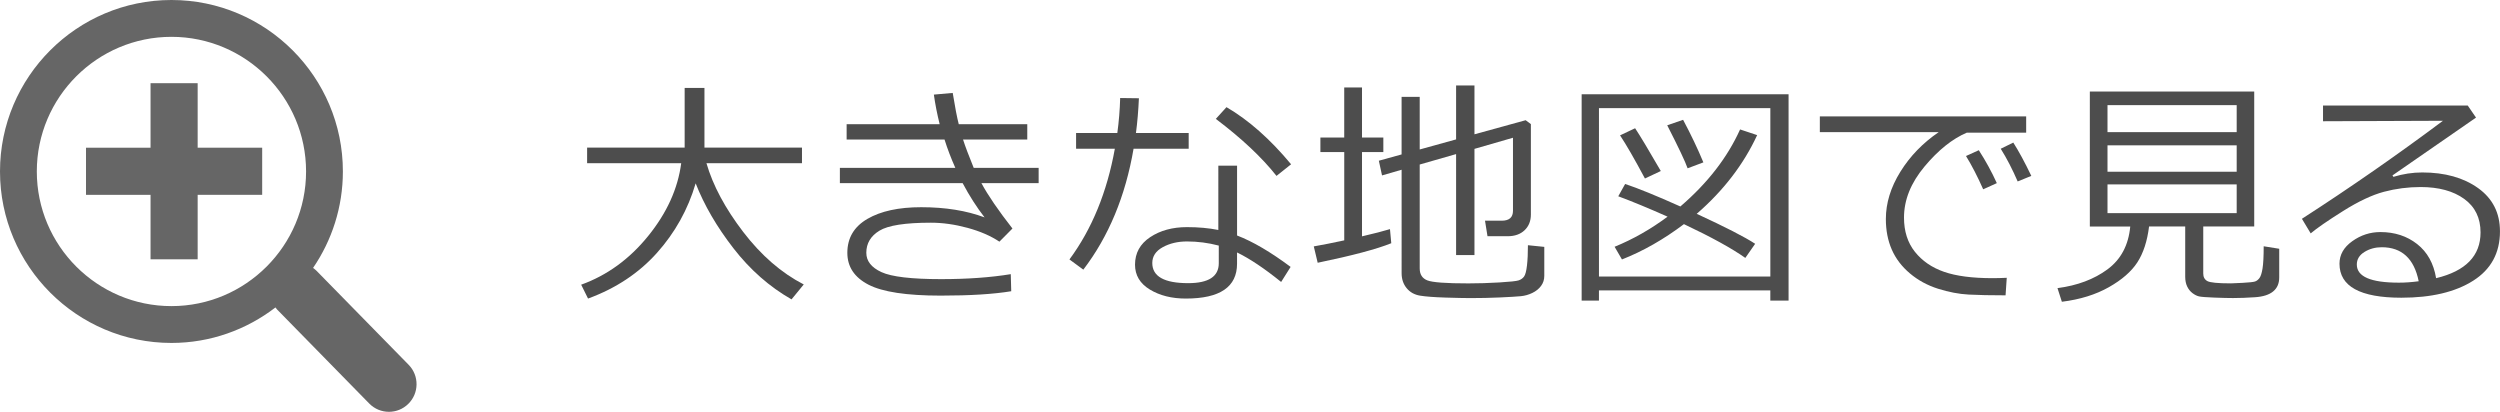
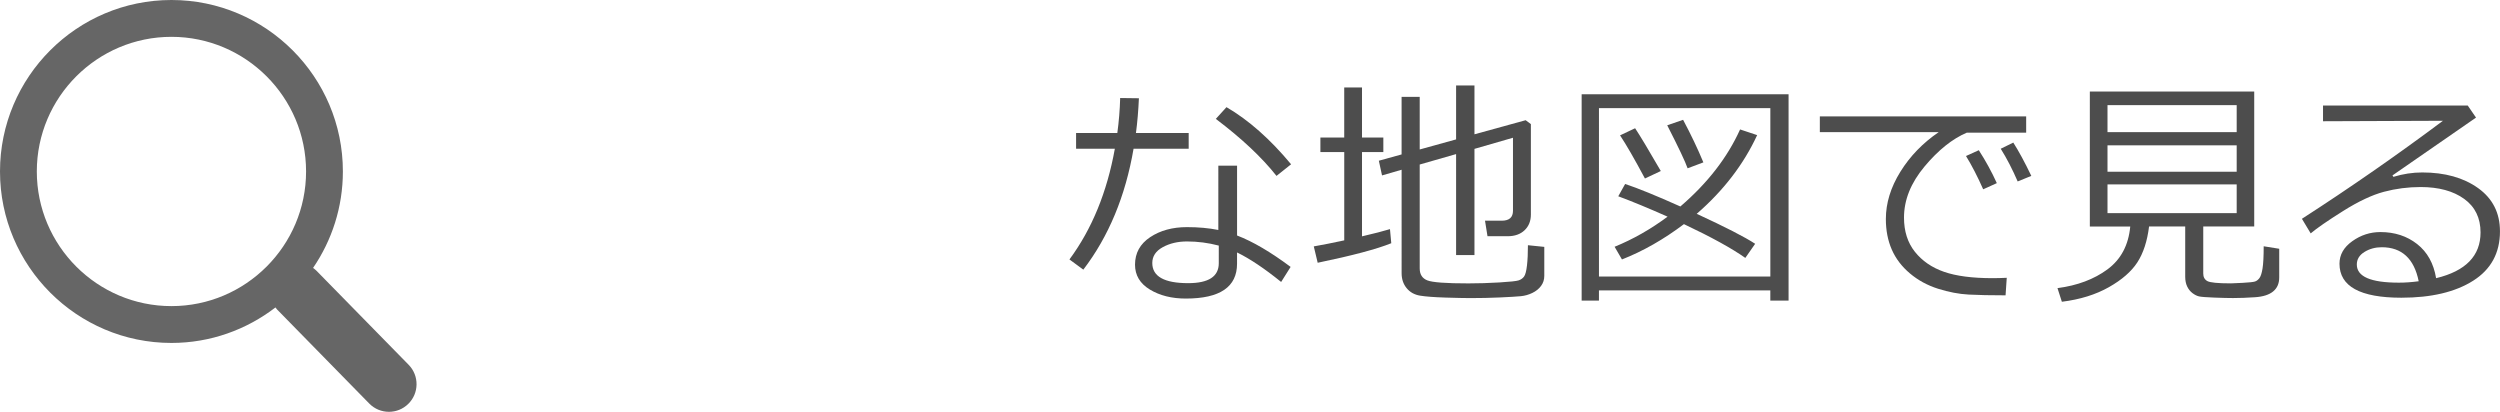
<svg xmlns="http://www.w3.org/2000/svg" version="1.1" id="レイヤー_1" x="0px" y="0px" width="123.599px" height="20.359px" viewBox="0 0 123.599 20.359" enable-background="new 0 0 123.599 20.359" xml:space="preserve">
  <path fill="#666666" d="M20.205,18.037l-4.557-4.65c-0.053-0.053-0.111-0.099-0.17-0.141c0.929-1.361,1.474-3.002,1.474-4.77  C16.952,3.803,13.15,0,8.477,0C3.801,0,0,3.803,0,8.477s3.801,8.478,8.477,8.478c1.934,0,3.713-0.659,5.142-1.755  c0.026,0.033,0.048,0.067,0.078,0.099l4.556,4.649c0.269,0.275,0.622,0.412,0.976,0.412c0.345,0,0.689-0.13,0.955-0.391  C20.723,19.441,20.732,18.576,20.205,18.037z M8.477,15.134c-3.671,0-6.657-2.987-6.657-6.657c0-3.671,2.986-6.656,6.657-6.656  c3.668,0,6.655,2.985,6.655,6.656C15.132,12.146,12.146,15.134,8.477,15.134z" />
  <g>
-     <path fill="#666666" d="M9.772,12.82H7.443V9.633H4.252v-2.33h3.191V4.113h2.329v3.189h3.19v2.33h-3.19V12.82z" />
-   </g>
+     </g>
  <g>
-     <path fill="#4D4D4D" d="M39.737,14.063l-0.604,0.738c-1.09-0.621-2.047-1.463-2.871-2.525s-1.447-2.133-1.869-3.211   c-0.379,1.289-1.017,2.435-1.913,3.437s-2.032,1.755-3.407,2.259l-0.34-0.686c1.281-0.461,2.385-1.263,3.311-2.405   s1.471-2.343,1.635-3.601h-4.652V7.296h4.822V4.349h0.979v2.947h4.822v0.773h-4.723c0.32,1.102,0.926,2.233,1.816,3.396   S38.631,13.493,39.737,14.063z" />
-     <path fill="#4D4D4D" d="M50.055,11.298l-0.645,0.65c-0.426-0.285-0.951-0.513-1.576-0.683s-1.229-0.255-1.811-0.255   c-1.266,0-2.114,0.132-2.546,0.396s-0.647,0.628-0.647,1.093c0,0.406,0.25,0.725,0.75,0.955s1.482,0.346,2.947,0.346   c1.297,0,2.445-0.082,3.445-0.246l0.023,0.844c-0.871,0.145-2.035,0.217-3.492,0.217c-1.684,0-2.873-0.181-3.568-0.542   s-1.043-0.886-1.043-1.573c0-0.734,0.331-1.294,0.993-1.679s1.548-0.577,2.657-0.577c1.195,0,2.24,0.168,3.135,0.504   c-0.391-0.504-0.752-1.068-1.084-1.693h-6.07V8.298h5.707c-0.215-0.484-0.393-0.951-0.533-1.4h-4.84V6.142h4.6   c-0.125-0.5-0.221-0.988-0.287-1.465l0.932-0.082c0.113,0.699,0.213,1.215,0.299,1.547h3.387v0.756h-3.176   c0.105,0.328,0.281,0.795,0.527,1.4h3.211v0.756h-2.83C48.844,9.655,49.356,10.403,50.055,11.298z" />
    <path fill="#4D4D4D" d="M56.307,4.858c-0.027,0.613-0.076,1.186-0.146,1.717h2.607v0.779h-2.725   c-0.402,2.344-1.23,4.336-2.484,5.977l-0.686-0.504c1.109-1.5,1.857-3.324,2.244-5.473h-1.916V6.575h2.039   c0.078-0.57,0.125-1.146,0.141-1.729L56.307,4.858z M63.808,13.196l-0.469,0.744c-0.821-0.664-1.547-1.15-2.18-1.459v0.557   c0,1.148-0.844,1.723-2.531,1.723c-0.695,0-1.288-0.148-1.778-0.445s-0.735-0.707-0.735-1.23c0-0.574,0.249-1.027,0.747-1.359   s1.106-0.498,1.825-0.498c0.559,0,1.074,0.047,1.547,0.141V8.192h0.926v3.451C61.936,11.94,62.819,12.458,63.808,13.196z    M60.256,12.142c-0.52-0.137-1.043-0.205-1.57-0.205c-0.457,0-0.857,0.095-1.201,0.284s-0.516,0.45-0.516,0.782   c0,0.664,0.592,0.996,1.775,0.996c1.008,0,1.512-0.328,1.512-0.984V12.142z M63.831,8.122L63.11,8.696   c-0.723-0.914-1.723-1.854-3-2.818l0.527-0.58C61.735,5.938,62.799,6.88,63.831,8.122z" />
    <path fill="#4D4D4D" d="M65.146,12.991l-0.193-0.809c0.465-0.082,0.967-0.182,1.506-0.299V7.519H65.28V6.798h1.178V4.325h0.879   v2.473h1.055v0.721h-1.055v4.166c0.605-0.141,1.066-0.26,1.383-0.357l0.064,0.697C68.073,12.313,66.86,12.636,65.146,12.991z    M69.294,8.392l-0.967,0.281l-0.158-0.727l1.125-0.311V4.788h0.896V7.39l1.799-0.498V4.226h0.908V6.64l2.531-0.697l0.258,0.193   v4.471c0,0.32-0.104,0.579-0.311,0.776s-0.486,0.296-0.838,0.296h-0.996l-0.123-0.768h0.832c0.367,0,0.551-0.164,0.551-0.492V6.81   L72.897,7.36v5.25h-0.908V7.618L70.19,8.134v5.139c0,0.293,0.125,0.489,0.377,0.589s0.93,0.149,2.031,0.149   c0.492,0,1-0.016,1.525-0.047s0.846-0.065,0.959-0.103s0.201-0.1,0.266-0.188s0.113-0.271,0.145-0.548s0.047-0.611,0.047-1.002   l0.809,0.082v1.436c0,0.184-0.053,0.348-0.158,0.492s-0.25,0.261-0.432,0.349s-0.371,0.142-0.57,0.161s-0.541,0.04-1.025,0.062   s-0.975,0.032-1.471,0.032c-0.273,0-0.686-0.009-1.236-0.026s-0.967-0.049-1.246-0.094s-0.502-0.169-0.668-0.372   s-0.248-0.449-0.248-0.738V8.392z" />
    <path fill="#4D4D4D" d="M87.524,14.356h-8.473v0.504h-0.855V4.659h10.23V14.86h-0.902V14.356z M79.052,13.671h8.473V5.345h-8.473   V13.671z M86.288,12.751c-0.668-0.473-1.68-1.029-3.035-1.67c-1,0.754-2.021,1.336-3.064,1.746L79.825,12.2   c0.91-0.371,1.783-0.867,2.619-1.488c-0.93-0.414-1.742-0.75-2.438-1.008l0.34-0.609c0.625,0.207,1.535,0.578,2.73,1.113   c1.344-1.152,2.328-2.422,2.953-3.809l0.844,0.281c-0.668,1.445-1.664,2.742-2.988,3.891c1.422,0.656,2.385,1.15,2.889,1.482   L86.288,12.751z M81.325,8.825c-0.516-0.965-0.926-1.676-1.23-2.133l0.744-0.352c0.23,0.344,0.654,1.049,1.271,2.115L81.325,8.825z    M83.435,8.321c-0.113-0.324-0.449-1.033-1.008-2.127l0.785-0.27c0.391,0.734,0.725,1.436,1.002,2.104L83.435,8.321z" />
    <path fill="#4D4D4D" d="M100.175,6.558h-2.936c-0.715,0.305-1.412,0.862-2.09,1.673s-1.016,1.653-1.016,2.528   c0,0.676,0.18,1.239,0.539,1.69s0.84,0.781,1.441,0.99s1.398,0.313,2.391,0.313c0.23,0,0.467-0.006,0.709-0.018l-0.059,0.867   h-0.029c-0.723,0-1.322-0.013-1.799-0.038s-0.979-0.121-1.506-0.287s-0.992-0.419-1.395-0.759s-0.701-0.732-0.896-1.178   s-0.293-0.949-0.293-1.512c0-0.785,0.238-1.563,0.717-2.335s1.111-1.425,1.896-1.96h-5.877V5.755h10.201V6.558z M98.722,9.054   l-0.674,0.305c-0.281-0.633-0.564-1.182-0.85-1.646l0.633-0.287C98.171,7.952,98.468,8.495,98.722,9.054z M100.427,8.696   l-0.674,0.275c-0.262-0.605-0.541-1.145-0.838-1.617l0.621-0.305C99.806,7.472,100.103,8.021,100.427,8.696z" />
    <path fill="#4D4D4D" d="M101.938,14.919l-0.217-0.674c0.984-0.129,1.809-0.438,2.473-0.929s1.039-1.196,1.125-2.118h-1.998V4.524   h8.127v6.674h-2.52v2.326c0,0.172,0.066,0.296,0.201,0.372s0.525,0.114,1.17,0.114c0.062,0,0.256-0.009,0.58-0.026   s0.527-0.04,0.609-0.067s0.154-0.084,0.219-0.17s0.115-0.243,0.152-0.472s0.057-0.595,0.057-1.099l0.768,0.123v1.418   c0,0.297-0.1,0.527-0.299,0.691s-0.496,0.26-0.891,0.287s-0.76,0.041-1.096,0.041c-0.23,0-0.543-0.008-0.936-0.023   s-0.641-0.035-0.744-0.059s-0.211-0.077-0.322-0.161s-0.199-0.194-0.264-0.331s-0.096-0.297-0.096-0.48v-2.484h-1.787   c-0.09,0.727-0.283,1.317-0.578,1.772s-0.766,0.865-1.412,1.23S102.841,14.806,101.938,14.919z M104.194,6.534h6.387V5.198h-6.387   V6.534z M104.194,8.491h6.387V7.185h-6.387V8.491z M110.581,9.118h-6.387v1.418h6.387V9.118z" />
    <path fill="#4D4D4D" d="M120.44,13.753c1.465-0.352,2.197-1.105,2.197-2.262c0-0.715-0.27-1.268-0.809-1.658   s-1.258-0.586-2.156-0.586c-0.617,0-1.221,0.078-1.809,0.234s-1.264,0.475-2.027,0.955s-1.295,0.848-1.596,1.102l-0.434-0.721   c2.379-1.535,4.703-3.15,6.973-4.846l-5.93,0.023V5.216h7.154l0.41,0.598l-4.131,2.859l0.047,0.07   c0.477-0.145,0.951-0.217,1.424-0.217c1.121,0,2.041,0.258,2.762,0.773s1.082,1.229,1.082,2.139c0,1.066-0.441,1.88-1.324,2.44   s-2.066,0.841-3.551,0.841c-2.039,0-3.059-0.561-3.059-1.682c0-0.441,0.211-0.812,0.633-1.113s0.885-0.451,1.389-0.451   c0.707,0,1.312,0.197,1.816,0.592S120.319,13.022,120.44,13.753z M119.579,13.905c-0.227-1.121-0.836-1.682-1.828-1.682   c-0.316,0-0.602,0.078-0.854,0.234s-0.377,0.363-0.377,0.621c0,0.598,0.691,0.896,2.074,0.896   C118.896,13.976,119.224,13.952,119.579,13.905z" />
  </g>
</svg>